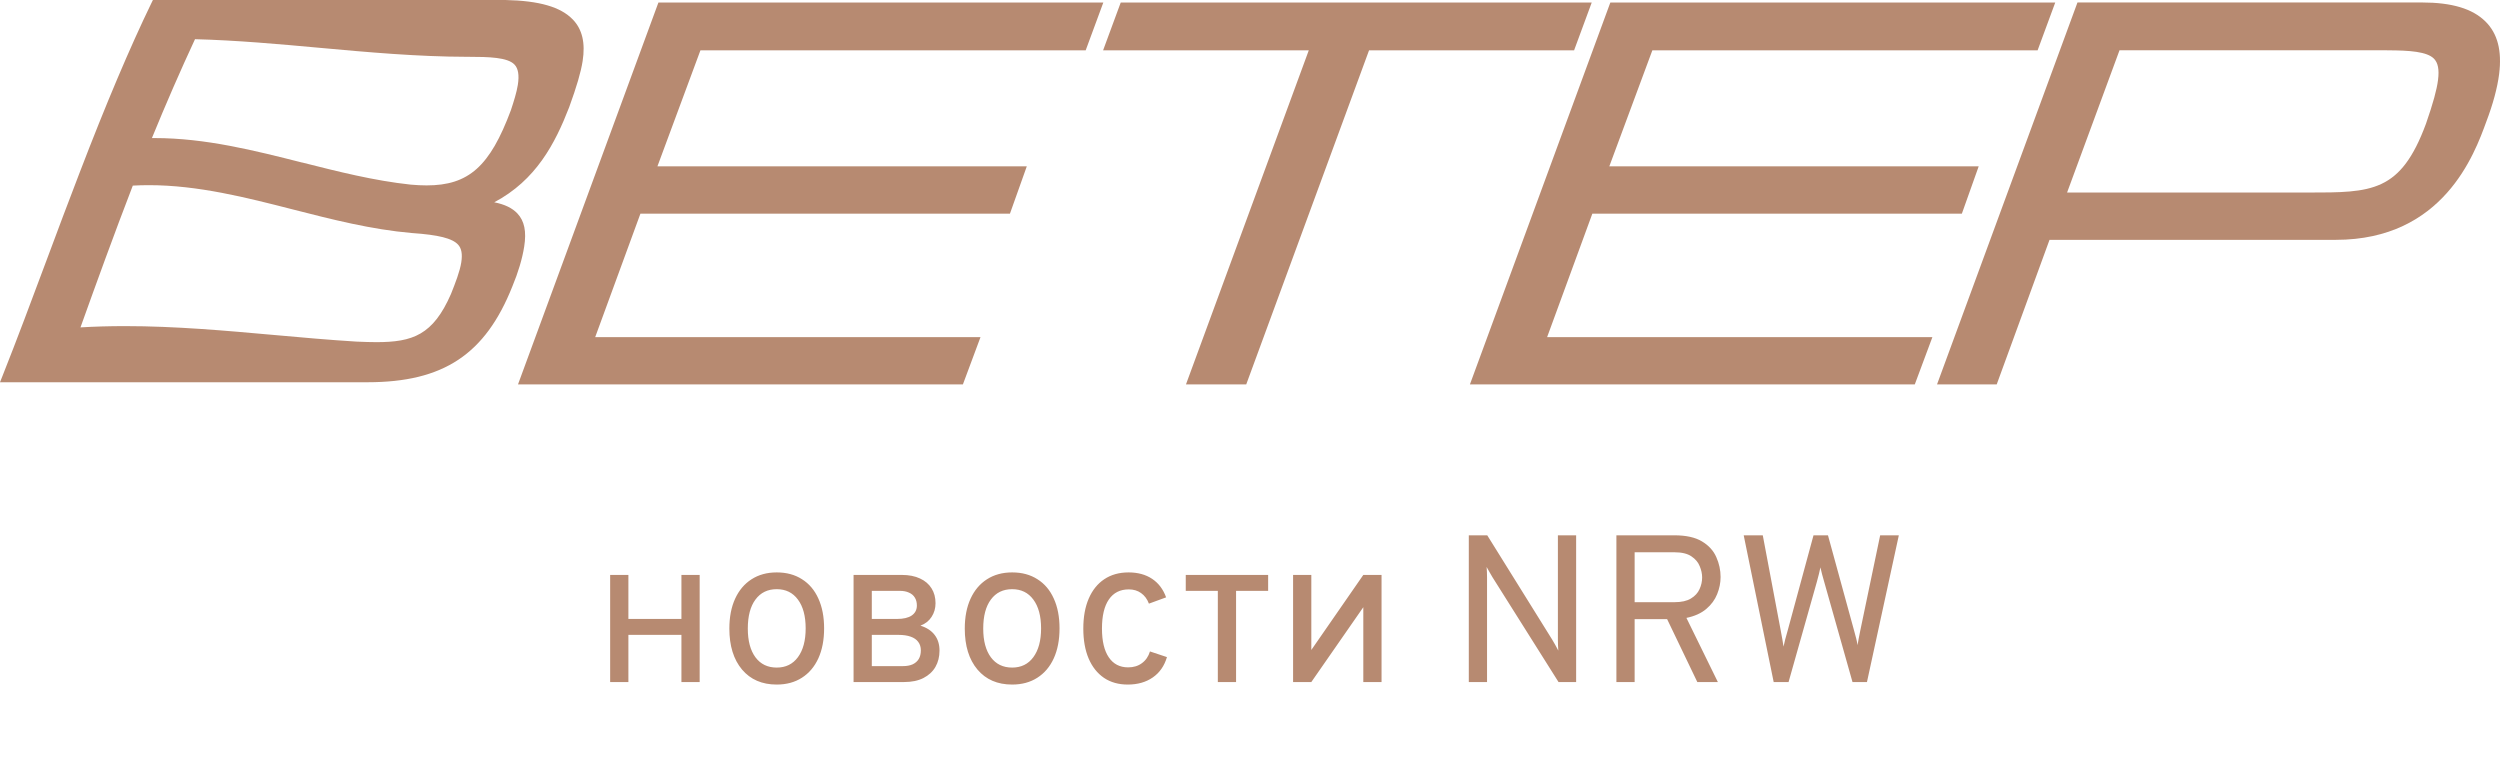
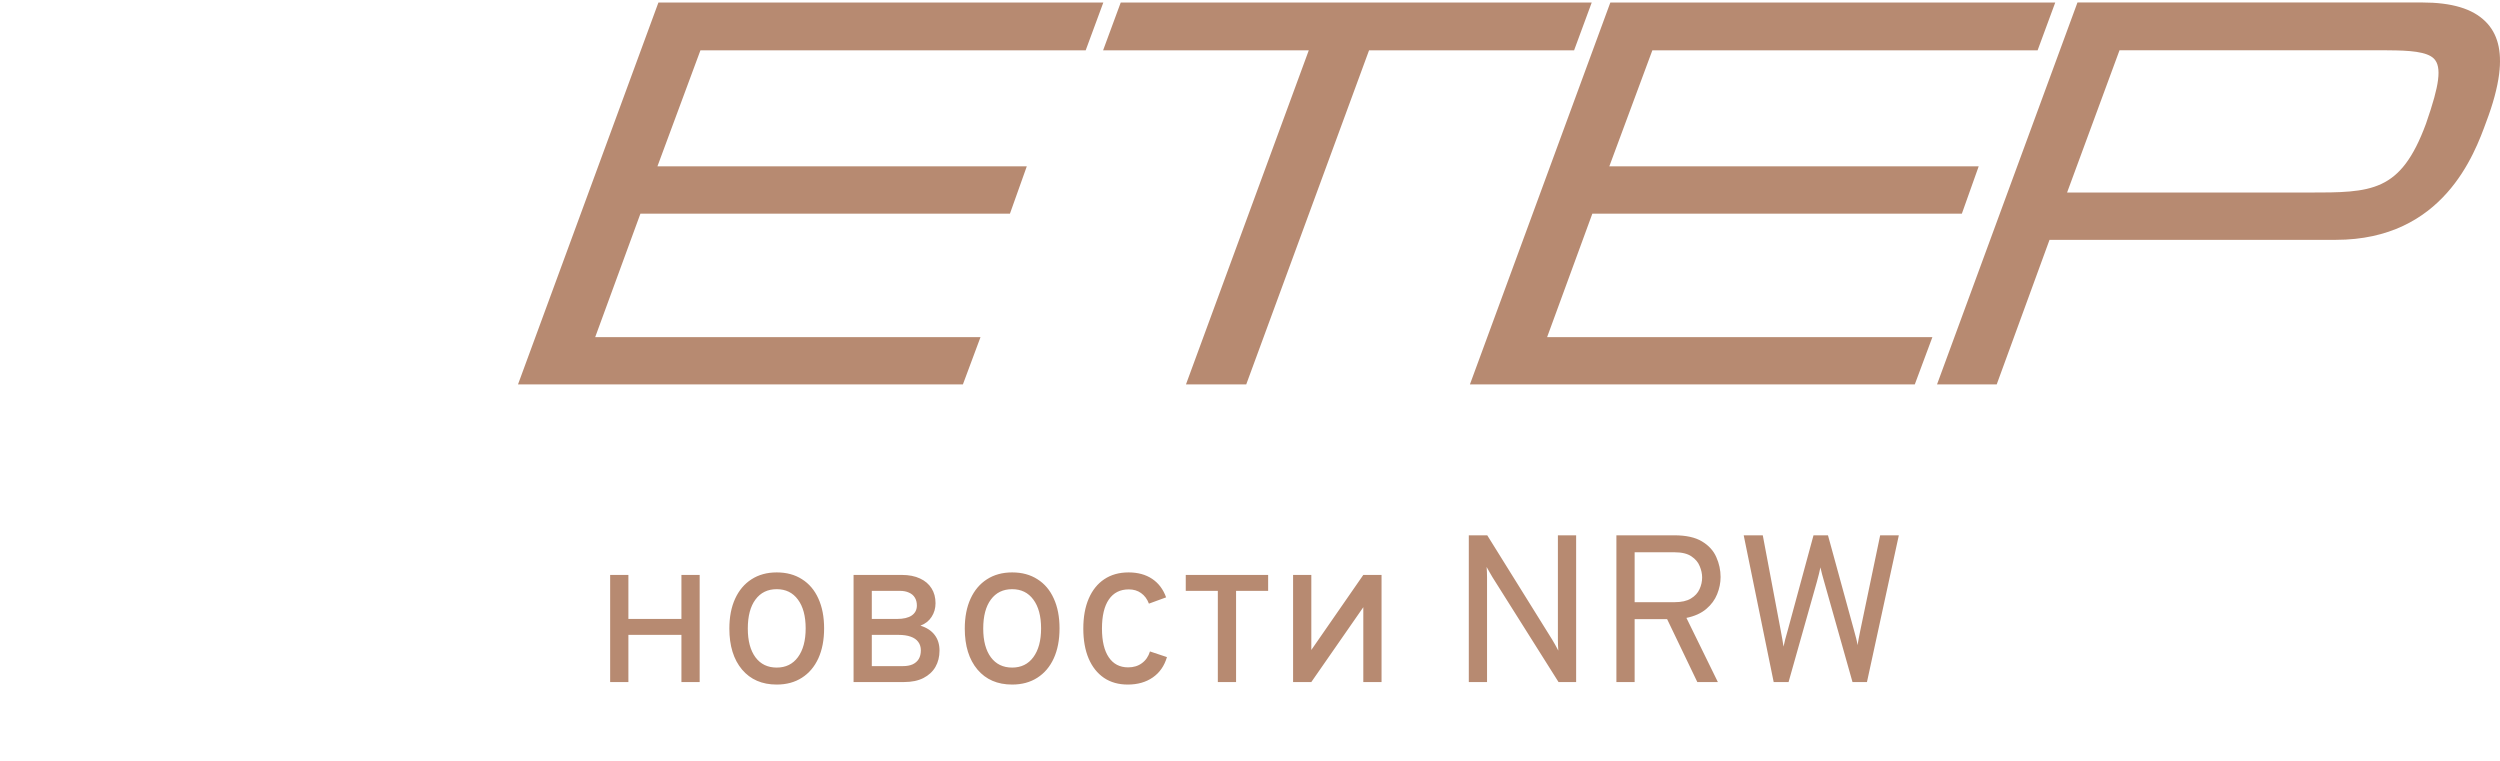
<svg xmlns="http://www.w3.org/2000/svg" width="1008" height="307" viewBox="0 0 1008 307" fill="none">
  <path d="M246.015 275V231.809H253.369V249.559H274.753V231.809H282.106V275H274.753V255.983H253.369V275H246.015ZM313.179 276.014C307.263 276.014 302.6 274 299.191 269.971C295.782 265.914 294.077 260.406 294.077 253.447C294.077 248.798 294.852 244.783 296.401 241.403C297.951 238.022 300.149 235.416 302.994 233.584C305.868 231.725 309.263 230.795 313.179 230.795C317.123 230.795 320.518 231.711 323.364 233.542C326.238 235.345 328.435 237.937 329.957 241.318C331.506 244.699 332.281 248.714 332.281 253.362C332.281 258.011 331.506 262.04 329.957 265.449C328.407 268.83 326.195 271.436 323.322 273.267C320.476 275.099 317.095 276.014 313.179 276.014ZM313.179 269.168C316.813 269.168 319.659 267.773 321.716 264.984C323.801 262.167 324.843 258.293 324.843 253.362C324.843 248.404 323.801 244.53 321.716 241.741C319.659 238.951 316.813 237.557 313.179 237.557C309.516 237.557 306.657 238.951 304.6 241.741C302.543 244.502 301.515 248.404 301.515 253.447C301.515 258.377 302.543 262.237 304.6 265.026C306.657 267.787 309.516 269.168 313.179 269.168ZM344.156 275V231.809H363.596C366.47 231.809 368.921 232.288 370.95 233.246C372.978 234.176 374.528 235.5 375.598 237.219C376.669 238.909 377.204 240.91 377.204 243.22C377.204 245.277 376.669 247.122 375.598 248.756C374.556 250.362 373.063 251.531 371.119 252.264C373.654 253.053 375.57 254.306 376.866 256.025C378.162 257.715 378.81 259.814 378.81 262.322C378.81 264.801 378.261 266.999 377.162 268.914C376.063 270.802 374.443 272.295 372.302 273.394C370.189 274.465 367.597 275 364.526 275H344.156ZM351.51 268.576H364.103C365.625 268.576 366.921 268.337 367.991 267.858C369.062 267.351 369.879 266.632 370.443 265.703C371.006 264.745 371.288 263.59 371.288 262.237C371.288 260.885 370.936 259.744 370.231 258.814C369.555 257.884 368.541 257.18 367.188 256.701C365.864 256.222 364.216 255.983 362.244 255.983H351.51V268.576ZM351.51 249.559H361.652C364.272 249.559 366.259 249.094 367.611 248.164C368.992 247.206 369.682 245.868 369.682 244.15C369.682 242.91 369.414 241.853 368.879 240.98C368.344 240.078 367.555 239.402 366.512 238.951C365.498 238.473 364.272 238.233 362.836 238.233H351.51V249.559ZM408.101 276.014C402.184 276.014 397.522 274 394.113 269.971C390.704 265.914 388.999 260.406 388.999 253.447C388.999 248.798 389.774 244.783 391.323 241.403C392.873 238.022 395.07 235.416 397.916 233.584C400.79 231.725 404.185 230.795 408.101 230.795C412.045 230.795 415.44 231.711 418.286 233.542C421.16 235.345 423.357 237.937 424.878 241.318C426.428 244.699 427.203 248.714 427.203 253.362C427.203 258.011 426.428 262.04 424.878 265.449C423.329 268.83 421.117 271.436 418.244 273.267C415.398 275.099 412.017 276.014 408.101 276.014ZM408.101 269.168C411.735 269.168 414.581 267.773 416.638 264.984C418.722 262.167 419.765 258.293 419.765 253.362C419.765 248.404 418.722 244.53 416.638 241.741C414.581 238.951 411.735 237.557 408.101 237.557C404.438 237.557 401.579 238.951 399.522 241.741C397.465 244.502 396.437 248.404 396.437 253.447C396.437 258.377 397.465 262.237 399.522 265.026C401.579 267.787 404.438 269.168 408.101 269.168ZM454.709 276.014C450.99 276.014 447.792 275.113 445.115 273.31C442.439 271.478 440.382 268.886 438.945 265.534C437.509 262.153 436.79 258.124 436.79 253.447C436.79 248.742 437.523 244.699 438.988 241.318C440.453 237.937 442.538 235.345 445.242 233.542C447.975 231.711 451.243 230.795 455.047 230.795C458.766 230.795 461.921 231.654 464.513 233.373C467.105 235.092 468.993 237.585 470.176 240.853L463.245 243.389C462.541 241.529 461.485 240.107 460.076 239.121C458.695 238.134 457.047 237.641 455.131 237.641C451.638 237.641 448.961 238.994 447.102 241.698C445.242 244.403 444.313 248.319 444.313 253.447C444.313 258.462 445.228 262.322 447.059 265.026C448.891 267.731 451.497 269.083 454.878 269.083C457.047 269.083 458.893 268.52 460.414 267.393C461.963 266.266 463.048 264.688 463.668 262.66L470.514 264.942C469.472 268.492 467.57 271.225 464.809 273.141C462.048 275.056 458.681 276.014 454.709 276.014ZM491.029 275V238.233H478.097V231.809H511.315V238.233H498.383V275H491.029ZM521.371 275V231.809H528.725V262.068L549.686 231.809H557.039V275H549.686V244.826L528.725 275H521.371ZM592.221 275V215.835H599.659L625.861 257.927C626.283 258.631 626.692 259.335 627.086 260.04C627.481 260.744 627.889 261.505 628.312 262.322C628.284 261.589 628.241 260.857 628.185 260.124C628.157 259.392 628.143 258.687 628.143 258.011V215.835H635.496V275H628.396L601.772 232.739C601.406 232.091 601.011 231.415 600.589 230.711C600.194 230.006 599.8 229.302 599.405 228.598C599.462 229.217 599.504 229.894 599.532 230.626C599.56 231.359 599.574 232.063 599.574 232.739V275H592.221ZM651.733 275V215.835H675.061C679.794 215.835 683.513 216.652 686.218 218.286C688.951 219.92 690.88 222.033 692.007 224.625C693.163 227.189 693.74 229.865 693.74 232.655C693.74 234.993 693.275 237.303 692.346 239.585C691.444 241.839 689.979 243.826 687.95 245.544C685.922 247.263 683.259 248.46 679.963 249.136L692.641 275H684.358L672.187 249.643H659.086V275H651.733ZM659.086 242.797H675.23C677.991 242.797 680.174 242.304 681.78 241.318C683.414 240.332 684.57 239.078 685.246 237.557C685.95 236.035 686.302 234.458 686.302 232.824C686.302 231.359 685.978 229.851 685.33 228.302C684.71 226.724 683.598 225.4 681.992 224.329C680.386 223.23 678.132 222.681 675.23 222.681H659.086V242.797ZM715.147 275L703.061 215.835H710.752L718.021 254.377C718.275 255.673 718.486 256.828 718.655 257.842C718.852 258.856 719.007 259.814 719.12 260.716C719.289 259.814 719.514 258.842 719.796 257.8C720.078 256.757 720.388 255.645 720.726 254.461L731.206 215.835H737.038L747.604 254.377C747.942 255.588 748.223 256.645 748.449 257.546C748.674 258.448 748.843 259.307 748.956 260.124C749.097 259.307 749.252 258.434 749.421 257.504C749.59 256.574 749.801 255.504 750.055 254.292L758.084 215.835H765.607L752.759 275H746.927L735.517 234.599C735.179 233.415 734.883 232.359 734.63 231.429C734.376 230.499 734.165 229.612 733.996 228.767C733.827 229.612 733.629 230.485 733.404 231.387C733.179 232.288 732.897 233.359 732.559 234.599L721.148 275H715.147Z" fill="#B78A71" />
  <path d="M437.748 20.294L444.862 1.013H265.477L208.854 155H388.239L395.34 135.928H239.983L258.222 86.138H407.212L414.005 67.066H265.075L282.414 20.294H437.748Z" fill="#B78A71" />
  <path d="M641.787 1.013H451.88L444.767 20.294H527.701L478.179 155H502.479L552 20.294H634.673L641.787 1.013Z" fill="#B78A71" />
  <path d="M642.036 86.138H791.026L797.808 67.066H648.877L666.228 20.294H821.562L828.676 1.013H649.291L592.668 155H772.041L779.143 135.928H623.797L642.036 86.138Z" fill="#B78A71" />
  <path d="M1002.09 8.623C996.898 3.495 988.554 0.999 976.588 0.999H837.635L781.012 154.985H805.075L826.367 96.704H941.814C985.157 96.704 997.739 62.09 1002.47 49.086C1005.15 42.067 1006.94 35.425 1007.65 29.868C1008.84 20.426 1007.02 13.47 1002.09 8.623ZM962.456 20.29C971.759 20.29 978.517 20.854 981.311 23.601C983.003 25.272 983.548 28.009 983.015 32.218C982.506 36.229 981.05 41.545 978.139 49.932C967.901 77.632 956.254 77.632 930.724 77.632H833.445L854.584 20.28H962.456V20.29Z" fill="#B78A71" />
-   <path d="M230.942 7.854C226.077 2.799 217.46 0.303 203.814 0H61.653L61.038 1.264C52.421 19.03 42.68 42.03 32.099 69.635C27.708 80.988 23.139 93.23 18.724 105.063C12.866 120.762 6.806 136.993 1.101 151.344L0 154.122H148.28C178.769 154.091 195.659 142.905 206.571 115.508C208.927 109.889 210.584 104.332 211.353 99.455C212.324 93.334 211.448 89.083 208.607 86.064C206.548 83.882 203.518 82.398 199.281 81.563C216.099 72.653 223.781 57.968 229.498 43.21C232.539 34.854 234.208 29.141 234.918 24.629C236.066 17.317 234.776 11.823 230.953 7.854H230.942ZM121.85 65.551C102.664 60.694 82.839 55.67 62.387 55.67C62.008 55.67 61.629 55.67 61.251 55.67C67.026 41.56 72.731 28.483 78.626 15.803C95.492 16.241 112.464 17.787 128.904 19.281C148.268 21.046 168.282 22.863 188.309 22.905H188.747C197.28 22.905 204.583 23.135 207.388 25.976C208.95 27.564 209.412 30.279 208.785 34.259C208.311 37.235 207.163 40.912 205.992 44.432C197.541 67.107 188.96 74.753 171.999 74.753C170.034 74.753 167.868 74.648 165.572 74.439C150.872 72.873 136.124 69.134 121.862 65.53L121.85 65.551ZM32.454 131.99C38.49 115.122 46.113 94.097 53.545 74.836C55.688 74.711 57.866 74.659 60.055 74.659C79.833 74.659 99.338 79.651 118.193 84.477C133.722 88.456 149.783 92.561 166.105 93.961C176.84 94.702 182.391 96.102 184.699 98.64C186.107 100.175 186.51 102.473 185.977 105.847C185.421 109.388 183.622 114.067 181.823 118.558C174.626 135.05 166.401 137.954 151.783 137.954C149.546 137.954 147.049 137.881 143.711 137.735C132.633 137.056 121.365 136.043 110.464 135.061C90.9 133.306 70.672 131.489 50.433 131.489C44.16 131.489 38.242 131.656 32.454 132V131.99Z" fill="#B78A71" />
</svg>